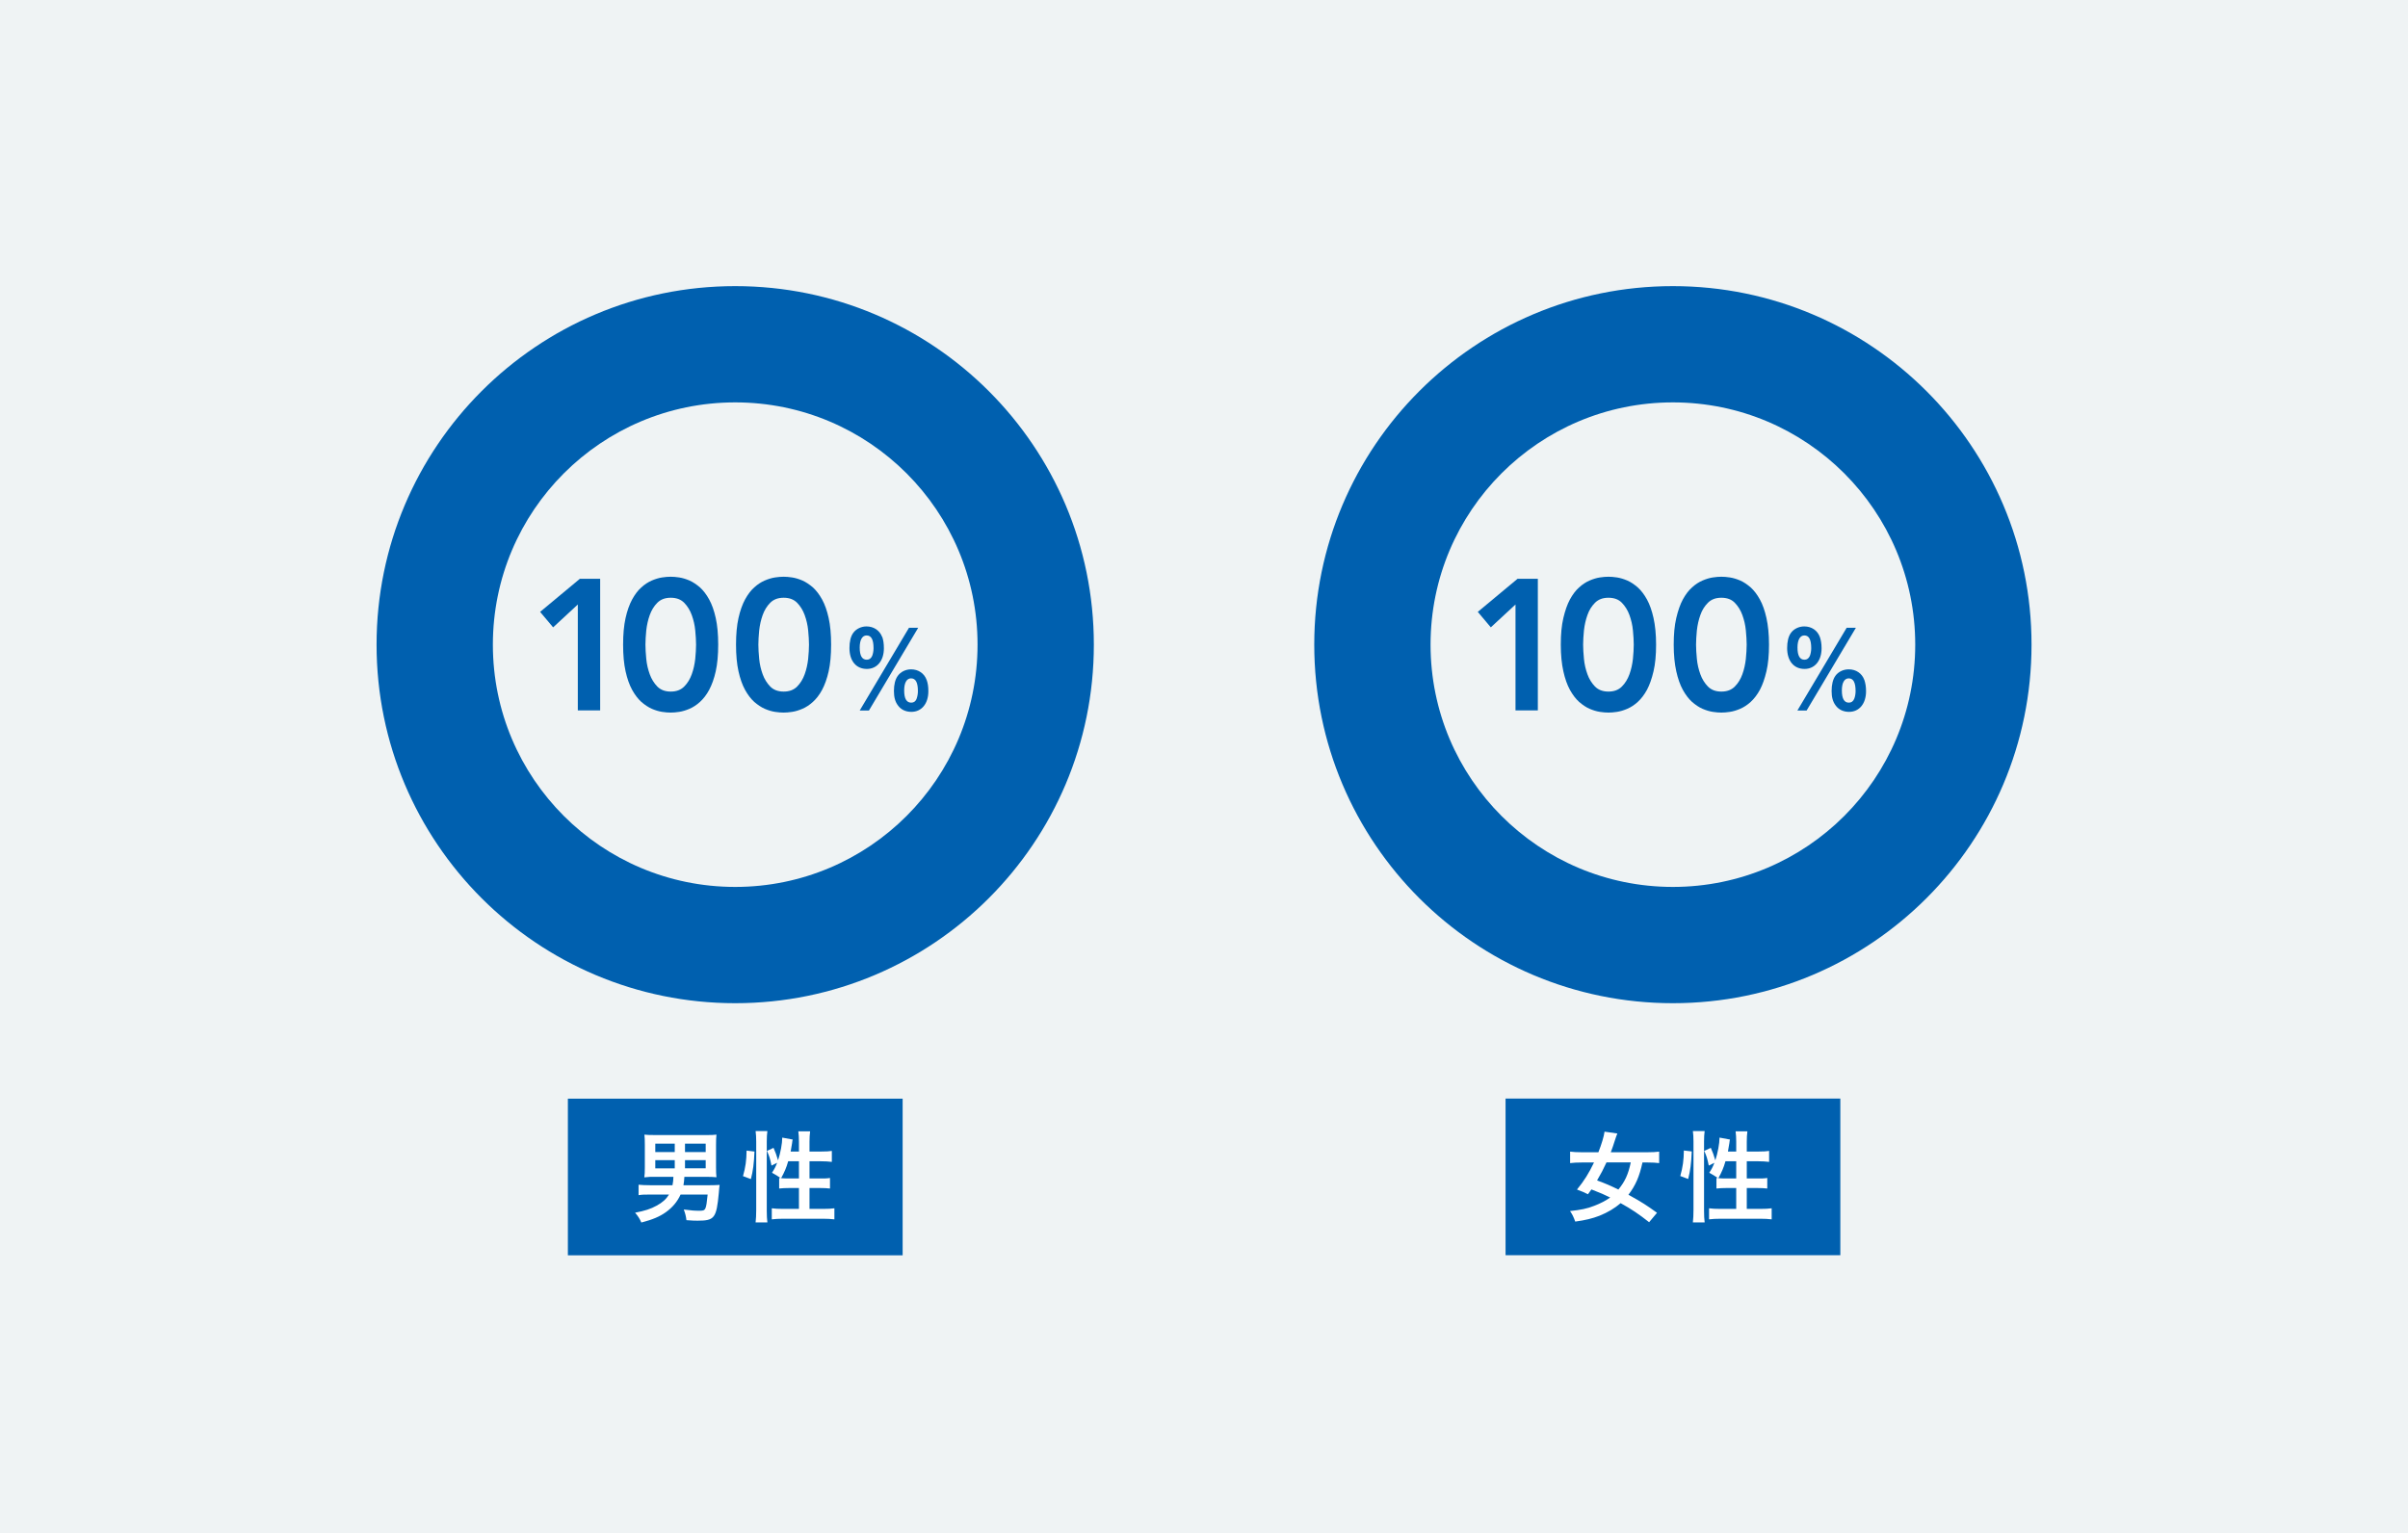
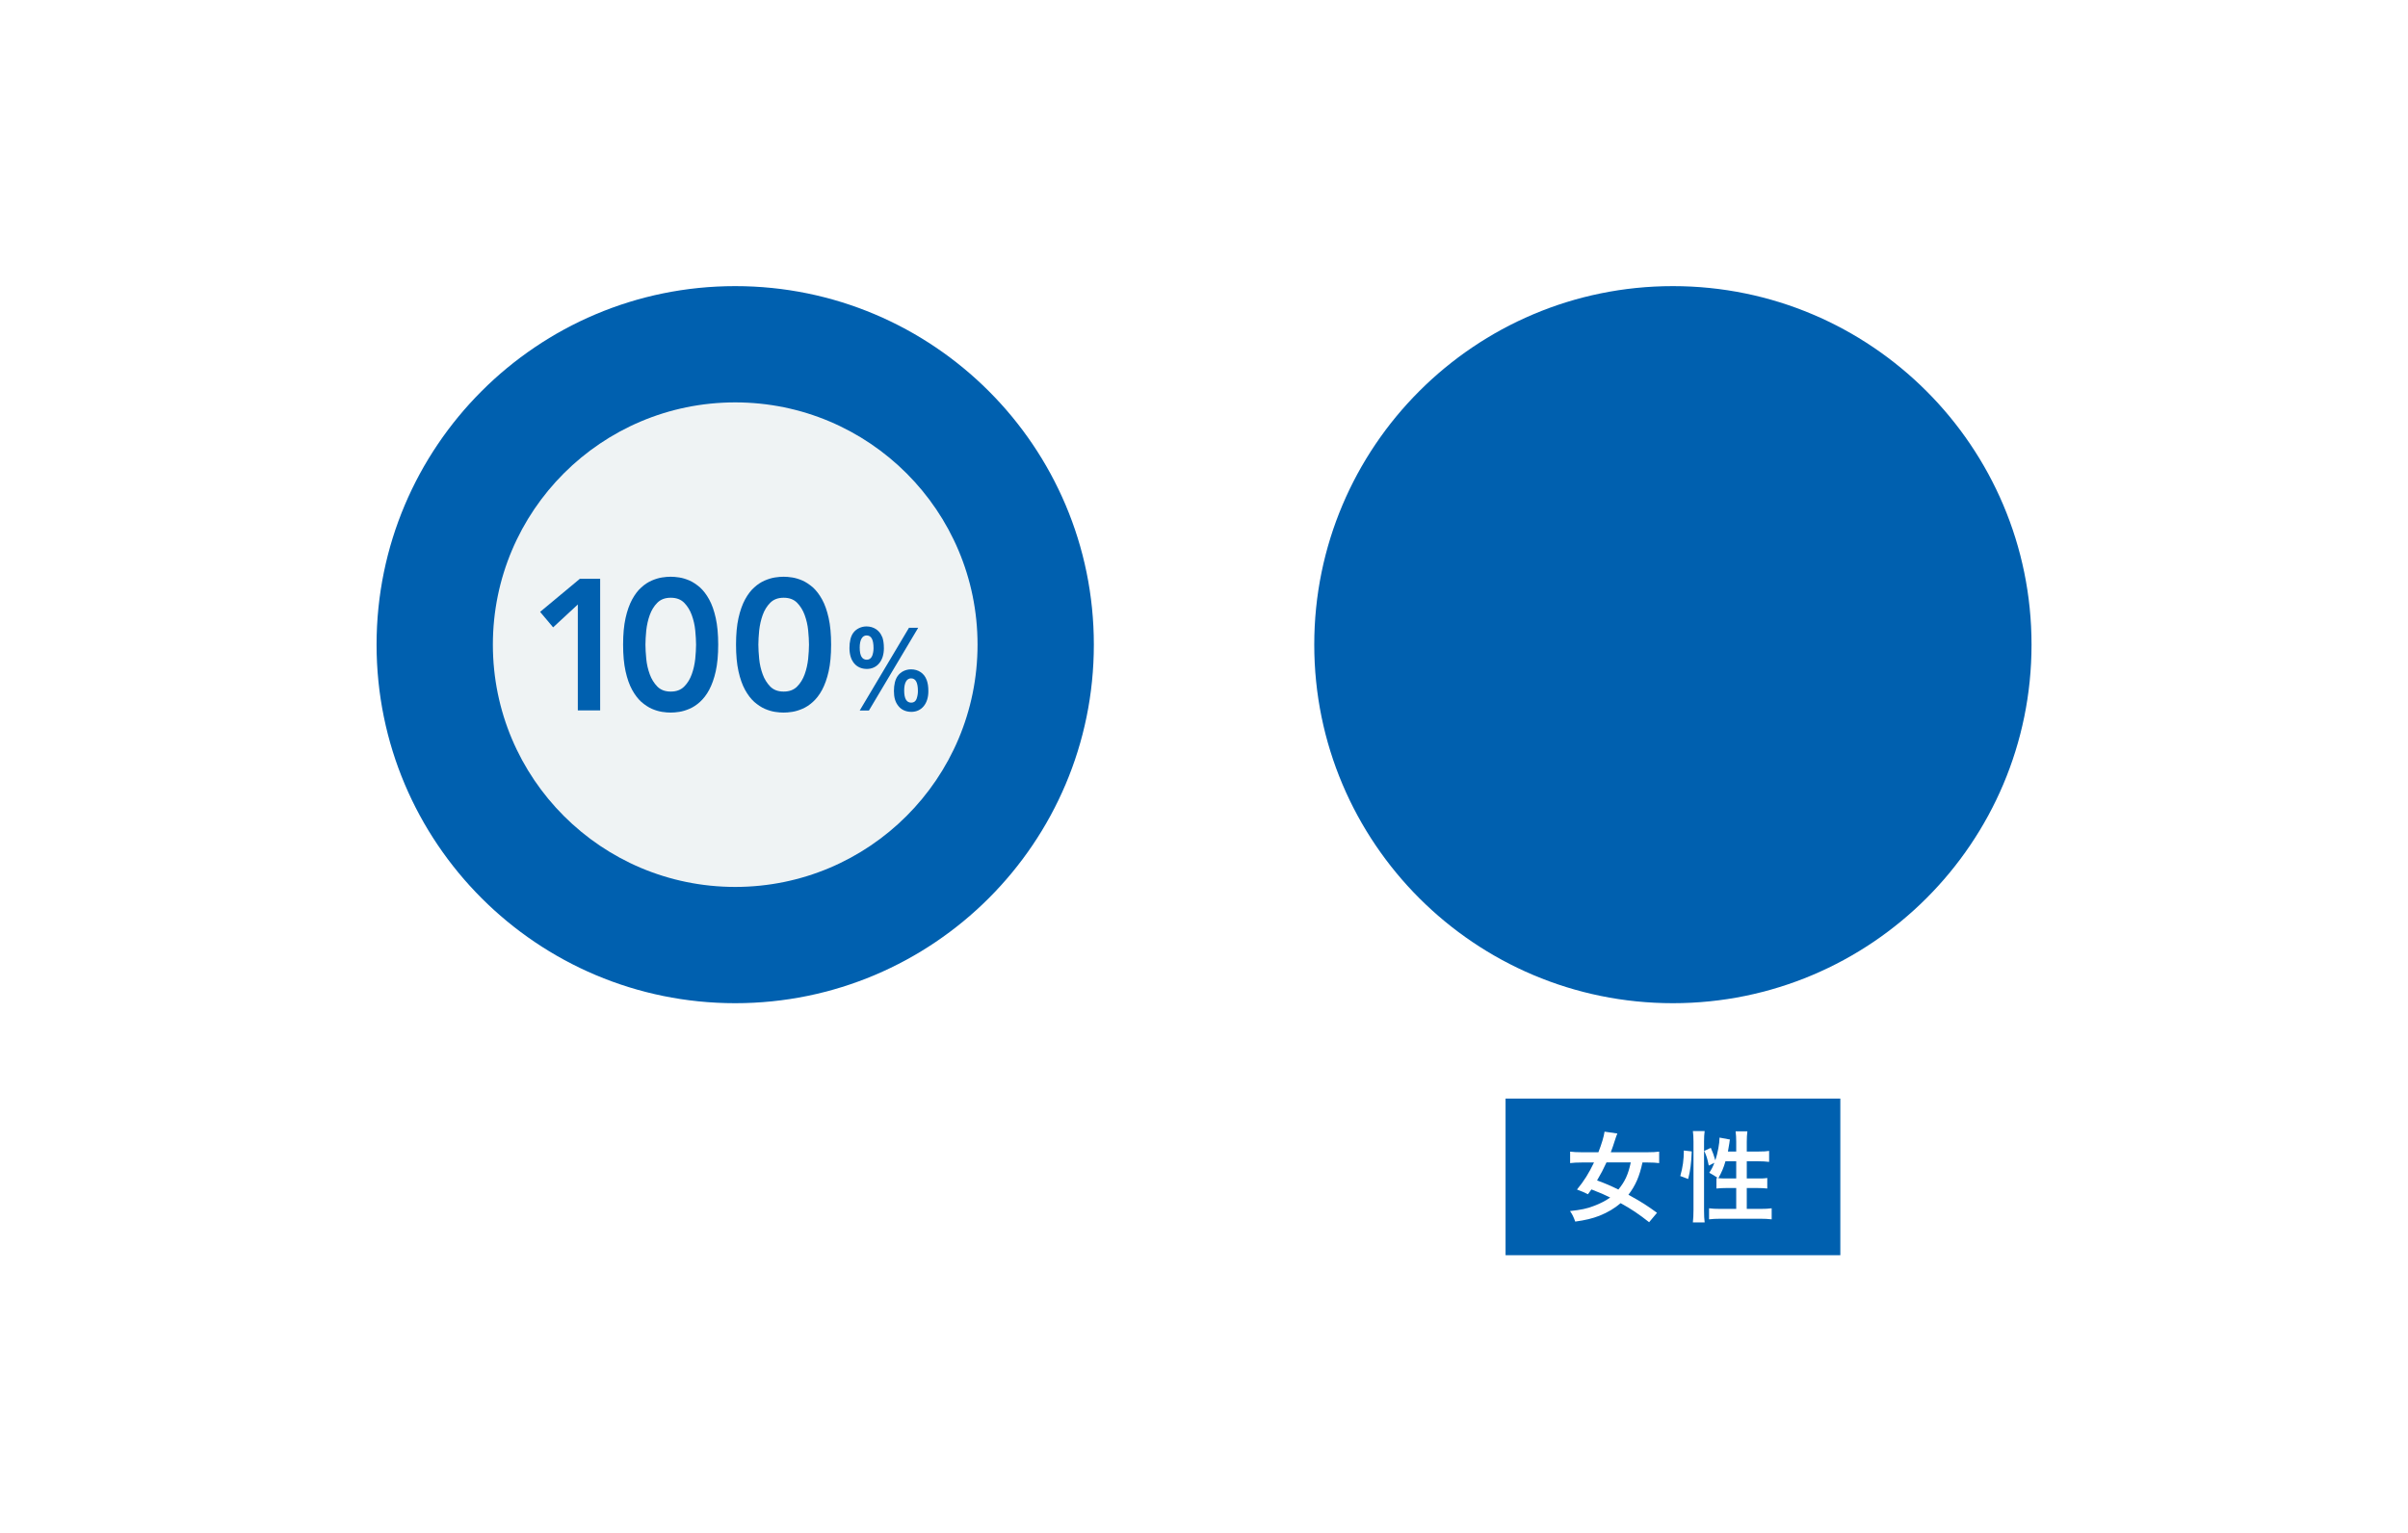
<svg xmlns="http://www.w3.org/2000/svg" id="b" data-name="レイヤー_2" width="235" height="149.66" viewBox="0 0 235 149.66">
  <g id="c" data-name="数字で見る">
    <g>
-       <rect width="235" height="149.66" style="fill: #eff3f4;" />
      <g>
-         <rect x="55.42" y="107.25" width="32.67" height="15.29" style="fill: #0060af;" />
        <g>
          <path d="M63.95,114.88h-.5q-.28.02-.57.05c.04-.28.05-.51.05-.96v-2.22c0-.46-.01-.72-.04-.99.27.03.53.04.99.04h5.04c.47,0,.73,0,1-.04-.03.29-.04.51-.04.99v2.22c0,.42.01.66.04.95-.27-.03-.6-.04-.94-.04h-2.19c-.02.34-.04.51-.09.82h2.49c.36,0,.66-.01,1.04-.03-.03.18-.04.31-.08.79-.23,2.45-.42,2.7-2.06,2.7-.32,0-.42,0-1.1-.05-.04-.36-.11-.65-.26-1.04.78.1,1.07.12,1.51.12.64,0,.66-.04.82-1.58h-2.64c-.32.7-.79,1.26-1.45,1.73-.59.42-1.29.72-2.38,1-.16-.37-.32-.62-.61-.96.94-.18,1.52-.36,2.11-.69.57-.31.93-.64,1.2-1.08h-1.83c-.54,0-.8,0-1.14.06v-1.02c.25.03.69.05,1.15.05h2.16c.06-.27.08-.52.09-.82h-1.77ZM63.95,111.64v.82h1.9v-.82h-1.9ZM63.95,113.25v.8h1.9v-.8h-1.9ZM68.87,112.46v-.82h-2.02v.82h2.02ZM68.87,114.05v-.8h-2.02v.8h2.02Z" style="fill: #fff;" />
          <path d="M72.51,114.81c.25-.88.34-1.55.35-2.49l.77.09c-.05,1.18-.14,1.89-.35,2.69l-.77-.29ZM73.74,119.33c.04-.35.06-.75.06-1.21v-6.69c0-.43-.02-.69-.06-1.02h1.15c-.04.32-.06.58-.06,1.02v6.76c0,.49.02.8.06,1.14h-1.15ZM77.97,112.41v-.96c0-.39-.02-.69-.06-1.01h1.15c-.04.33-.06.6-.06,1.01v.96h1.13c.5,0,.81-.02,1.05-.06v1.07c-.31-.04-.68-.06-1.05-.06h-1.13v1.68h.96c.49,0,.77,0,1.04-.05v1.03c-.26-.03-.58-.05-1.05-.05h-.95v2.04h1.31c.47,0,.85-.02,1.12-.06v1.08c-.34-.04-.67-.06-1.12-.06h-3.87c-.45,0-.79.02-1.12.06v-1.08c.27.04.66.06,1.12.06h1.53v-2.04h-.87c-.41,0-.81.02-1.06.05v-1.03c.07,0,.09,0,.16.02q-.4-.28-.86-.53c.23-.35.34-.56.5-.97l-.55.27c-.15-.74-.21-.9-.44-1.43l.64-.3c.17.37.31.76.44,1.22.24-.73.41-1.64.41-2.22l1.02.19c-.03.11-.04.15-.06.35-.03.16-.1.59-.14.82h.81ZM76.92,113.36c-.18.64-.37,1.07-.69,1.65.21.02.42.03.73.03h1.01v-1.68h-1.05Z" style="fill: #fff;" />
        </g>
      </g>
      <g>
        <path d="M163.26,62.93V27.93c19.33,0,35,15.67,35,35s-15.67,35-35,35-35-15.67-35-35,15.67-35,35-35h0v35Z" style="fill: #0060af;" />
-         <circle cx="163.26" cy="62.93" r="23.65" style="fill: #eff3f4;" />
      </g>
      <g>
        <path d="M147.9,59.01l-2.41,2.23-1.27-1.51,3.88-3.23h1.98v12.85h-2.18v-10.34Z" style="fill: #0060af;" />
        <path d="M152.32,62.93c0-1.02.08-1.88.25-2.6s.38-1.33.64-1.81c.27-.49.56-.88.9-1.18.33-.3.67-.52,1.02-.67s.68-.25,1-.3c.32-.05.6-.07.84-.07s.52.02.84.07c.32.05.65.15,1,.3s.68.38,1.02.67c.33.3.63.69.9,1.18.27.49.48,1.09.64,1.81s.25,1.59.25,2.6-.08,1.88-.25,2.6-.38,1.32-.64,1.81c-.27.49-.57.88-.9,1.18-.33.3-.67.52-1.02.67s-.68.25-1,.3c-.32.05-.6.07-.84.07s-.52-.02-.84-.07c-.32-.05-.65-.15-1-.3s-.68-.38-1.02-.67c-.33-.3-.63-.69-.9-1.18-.27-.49-.48-1.09-.64-1.81s-.25-1.59-.25-2.6ZM154.5,62.93c0,.4.03.86.08,1.39.05.53.17,1.03.34,1.5.17.47.42.87.74,1.2.33.33.76.49,1.31.49s.98-.16,1.31-.49c.33-.33.57-.73.74-1.2.17-.47.28-.97.34-1.5.05-.53.08-.99.08-1.39s-.03-.86-.08-1.39c-.05-.53-.17-1.03-.34-1.5-.17-.47-.42-.87-.74-1.2s-.76-.49-1.31-.49-.98.16-1.31.49-.58.73-.74,1.2c-.17.47-.28.97-.34,1.5-.05.53-.08.99-.08,1.39Z" style="fill: #0060af;" />
        <path d="M163.34,62.93c0-1.02.08-1.88.25-2.6s.38-1.33.64-1.81c.27-.49.56-.88.9-1.18.33-.3.67-.52,1.02-.67s.68-.25,1-.3c.32-.05.6-.07.84-.07s.52.02.84.07c.32.05.65.15,1,.3s.68.38,1.02.67c.33.3.63.69.9,1.18.27.49.48,1.09.64,1.81s.25,1.59.25,2.6-.08,1.88-.25,2.6-.38,1.32-.64,1.81c-.27.49-.57.88-.9,1.18-.33.3-.67.52-1.02.67s-.68.25-1,.3c-.32.05-.6.07-.84.07s-.52-.02-.84-.07c-.32-.05-.65-.15-1-.3s-.68-.38-1.02-.67c-.33-.3-.63-.69-.9-1.18-.27-.49-.48-1.09-.64-1.81s-.25-1.59-.25-2.6ZM165.52,62.93c0,.4.03.86.08,1.39.05.53.17,1.03.34,1.5.17.47.42.87.74,1.2.33.33.76.49,1.31.49s.98-.16,1.31-.49c.33-.33.57-.73.74-1.2.17-.47.28-.97.34-1.5.05-.53.08-.99.08-1.39s-.03-.86-.08-1.39c-.05-.53-.17-1.03-.34-1.5-.17-.47-.42-.87-.74-1.2s-.76-.49-1.31-.49-.98.16-1.31.49-.58.73-.74,1.2c-.17.47-.28.97-.34,1.5-.05.53-.08.99-.08,1.39Z" style="fill: #0060af;" />
-         <path d="M177.6,62.17c.11.33.17.66.17,1.12,0,1.2-.66,2.01-1.66,2.01-1.05,0-1.7-.78-1.7-2.04,0-.62.12-1.14.37-1.48.28-.39.78-.63,1.3-.63.71,0,1.29.39,1.52,1.03ZM181.12,61.28l-4.81,8.08h-.9l4.81-8.08h.9ZM176.63,64.02c.08-.2.13-.49.13-.74,0-.85-.22-1.25-.67-1.25-.42,0-.67.43-.67,1.18,0,.8.23,1.19.68,1.19.25,0,.42-.13.53-.38ZM181.94,66.36c.11.33.17.66.17,1.12,0,1.21-.66,2.01-1.66,2.01-.55,0-1.02-.22-1.31-.63-.27-.36-.39-.8-.39-1.41s.12-1.13.37-1.48c.28-.39.77-.63,1.3-.63.71,0,1.29.39,1.52,1.03ZM180.96,68.21c.08-.2.13-.49.13-.74,0-.85-.22-1.25-.67-1.25-.42,0-.67.42-.67,1.18,0,.8.23,1.19.68,1.19.25,0,.42-.12.53-.38Z" style="fill: #0060af;" />
      </g>
      <g>
        <path d="M71.75,62.93V27.93c19.33,0,35,15.67,35,35s-15.67,35-35,35-35-15.67-35-35,15.67-35,35-35h0v35Z" style="fill: #0060af;" />
        <circle cx="71.75" cy="62.93" r="23.65" style="fill: #eff3f4;" />
      </g>
      <g>
        <path d="M56.39,59.01l-2.41,2.23-1.27-1.51,3.88-3.23h1.98v12.85h-2.18v-10.34Z" style="fill: #0060af;" />
        <path d="M60.81,62.93c0-1.02.08-1.88.24-2.6.16-.72.38-1.33.64-1.81.27-.49.56-.88.9-1.18.33-.3.67-.52,1.02-.67.35-.15.68-.25,1-.3.32-.05.6-.07.84-.07s.52.02.84.07c.32.05.65.15,1,.3.34.15.68.38,1.02.67.33.3.63.69.9,1.18.27.49.48,1.09.64,1.81.16.72.24,1.59.24,2.6s-.08,1.88-.24,2.6c-.16.72-.38,1.32-.64,1.81s-.57.88-.9,1.18c-.33.3-.67.52-1.02.67-.35.15-.68.25-1,.3-.32.05-.6.07-.84.07s-.52-.02-.84-.07c-.32-.05-.65-.15-1-.3-.34-.15-.68-.38-1.02-.67-.33-.3-.63-.69-.9-1.18s-.48-1.09-.64-1.81c-.16-.72-.24-1.59-.24-2.6ZM62.99,62.93c0,.4.03.86.08,1.39.05.53.17,1.03.34,1.5s.42.87.74,1.2c.33.33.76.49,1.31.49s.98-.16,1.31-.49c.33-.33.57-.73.74-1.2.17-.47.28-.97.34-1.5.05-.53.08-.99.08-1.39s-.03-.86-.08-1.39c-.05-.53-.17-1.03-.34-1.5-.17-.47-.42-.87-.74-1.2-.33-.33-.76-.49-1.31-.49s-.98.16-1.31.49c-.33.33-.57.73-.74,1.2s-.28.97-.34,1.5c-.05.53-.08.99-.08,1.39Z" style="fill: #0060af;" />
        <path d="M71.83,62.93c0-1.02.08-1.88.24-2.6.16-.72.38-1.33.64-1.81.27-.49.56-.88.9-1.18.33-.3.67-.52,1.02-.67.35-.15.68-.25,1-.3.32-.05.6-.07.84-.07s.52.02.84.07c.32.05.65.15,1,.3.34.15.68.38,1.02.67.33.3.63.69.9,1.18.27.49.48,1.09.64,1.81.16.72.24,1.59.24,2.6s-.08,1.88-.24,2.6c-.16.72-.38,1.32-.64,1.81s-.57.88-.9,1.18c-.33.3-.67.52-1.02.67-.35.15-.68.25-1,.3-.32.05-.6.07-.84.07s-.52-.02-.84-.07c-.32-.05-.65-.15-1-.3-.34-.15-.68-.38-1.02-.67-.33-.3-.63-.69-.9-1.18s-.48-1.09-.64-1.81c-.16-.72-.24-1.59-.24-2.6ZM74.01,62.93c0,.4.03.86.08,1.39.05.53.17,1.03.34,1.5s.42.87.74,1.2c.33.33.76.49,1.31.49s.98-.16,1.31-.49c.33-.33.57-.73.74-1.2.17-.47.28-.97.34-1.5.05-.53.08-.99.08-1.39s-.03-.86-.08-1.39c-.05-.53-.17-1.03-.34-1.5-.17-.47-.42-.87-.74-1.2-.33-.33-.76-.49-1.31-.49s-.98.16-1.31.49c-.33.33-.57.73-.74,1.2s-.28.97-.34,1.5c-.05.53-.08.99-.08,1.39Z" style="fill: #0060af;" />
        <path d="M86.1,62.17c.11.33.16.66.16,1.12,0,1.2-.66,2.01-1.66,2.01-1.05,0-1.7-.78-1.7-2.04,0-.62.12-1.14.37-1.48.28-.39.78-.63,1.29-.63.71,0,1.29.39,1.53,1.03ZM89.61,61.28l-4.81,8.08h-.9l4.81-8.08h.9ZM85.12,64.02c.08-.2.13-.49.13-.74,0-.85-.22-1.25-.68-1.25-.42,0-.67.43-.67,1.18,0,.8.23,1.19.69,1.19.25,0,.42-.13.53-.38ZM90.43,66.36c.12.33.17.66.17,1.12,0,1.21-.66,2.01-1.66,2.01-.55,0-1.02-.22-1.31-.63-.27-.36-.39-.8-.39-1.41s.12-1.13.38-1.48c.28-.39.77-.63,1.29-.63.71,0,1.29.39,1.52,1.03ZM89.45,68.21c.08-.2.13-.49.13-.74,0-.85-.22-1.25-.67-1.25-.42,0-.67.42-.67,1.18,0,.8.23,1.19.69,1.19.25,0,.42-.12.53-.38Z" style="fill: #0060af;" />
      </g>
      <g>
        <rect x="146.93" y="107.24" width="32.67" height="15.29" style="fill: #0060af;" />
        <g>
          <path d="M160.94,119.31c-1-.79-1.74-1.29-2.78-1.86-.58.5-1.27.91-2.07,1.23-.7.27-1.36.43-2.36.57-.17-.47-.29-.72-.51-1.03,1.04-.11,1.69-.24,2.36-.51.61-.23,1.14-.51,1.56-.81-.75-.36-.76-.37-1.83-.79-.08.12-.14.19-.34.47-.37-.19-.55-.26-1.07-.46.69-.84,1.16-1.59,1.66-2.64h-1.2c-.46,0-.84.02-1.13.06v-1.12c.32.04.66.06,1.13.06h1.63c.32-.82.53-1.52.6-2.01l1.25.18c-.06.14-.15.38-.24.67-.15.47-.25.77-.4,1.16h3.59c.49,0,.83-.02,1.13-.06v1.12c-.31-.04-.66-.06-1.1-.06h-.53c-.29,1.36-.68,2.25-1.37,3.15,1.34.74,1.78,1.03,2.79,1.76l-.77.92ZM156.78,113.47c-.31.67-.53,1.1-.92,1.76.87.32,1.32.52,2.08.89.64-.78.96-1.47,1.21-2.65h-2.37Z" style="fill: #fff;" />
          <path d="M163.98,114.8c.25-.88.34-1.55.35-2.49l.77.09c-.05,1.18-.14,1.89-.35,2.69l-.77-.29ZM165.21,119.33c.04-.35.06-.75.06-1.21v-6.69c0-.43-.02-.69-.06-1.02h1.15c-.04.32-.06.58-.06,1.02v6.76c0,.49.02.8.06,1.14h-1.15ZM169.44,112.41v-.96c0-.39-.02-.69-.06-1.01h1.15c-.04.33-.06.6-.06,1.01v.96h1.13c.5,0,.81-.02,1.05-.06v1.07c-.31-.04-.68-.06-1.05-.06h-1.13v1.68h.96c.49,0,.77,0,1.04-.05v1.03c-.26-.03-.58-.05-1.05-.05h-.95v2.04h1.31c.47,0,.85-.02,1.12-.06v1.08c-.34-.04-.67-.06-1.12-.06h-3.87c-.45,0-.79.02-1.12.06v-1.08c.27.04.66.06,1.12.06h1.53v-2.04h-.87c-.41,0-.81.02-1.06.05v-1.03c.07,0,.09,0,.16.02q-.4-.28-.86-.53c.23-.35.34-.56.5-.97l-.55.27c-.15-.74-.21-.9-.44-1.43l.64-.3c.17.37.31.76.44,1.22.24-.73.41-1.64.41-2.22l1.02.19c-.03.11-.04.15-.06.35-.03.16-.1.59-.14.82h.81ZM168.39,113.36c-.18.64-.37,1.07-.69,1.65.21.02.42.03.73.03h1.01v-1.68h-1.05Z" style="fill: #fff;" />
        </g>
      </g>
    </g>
  </g>
</svg>